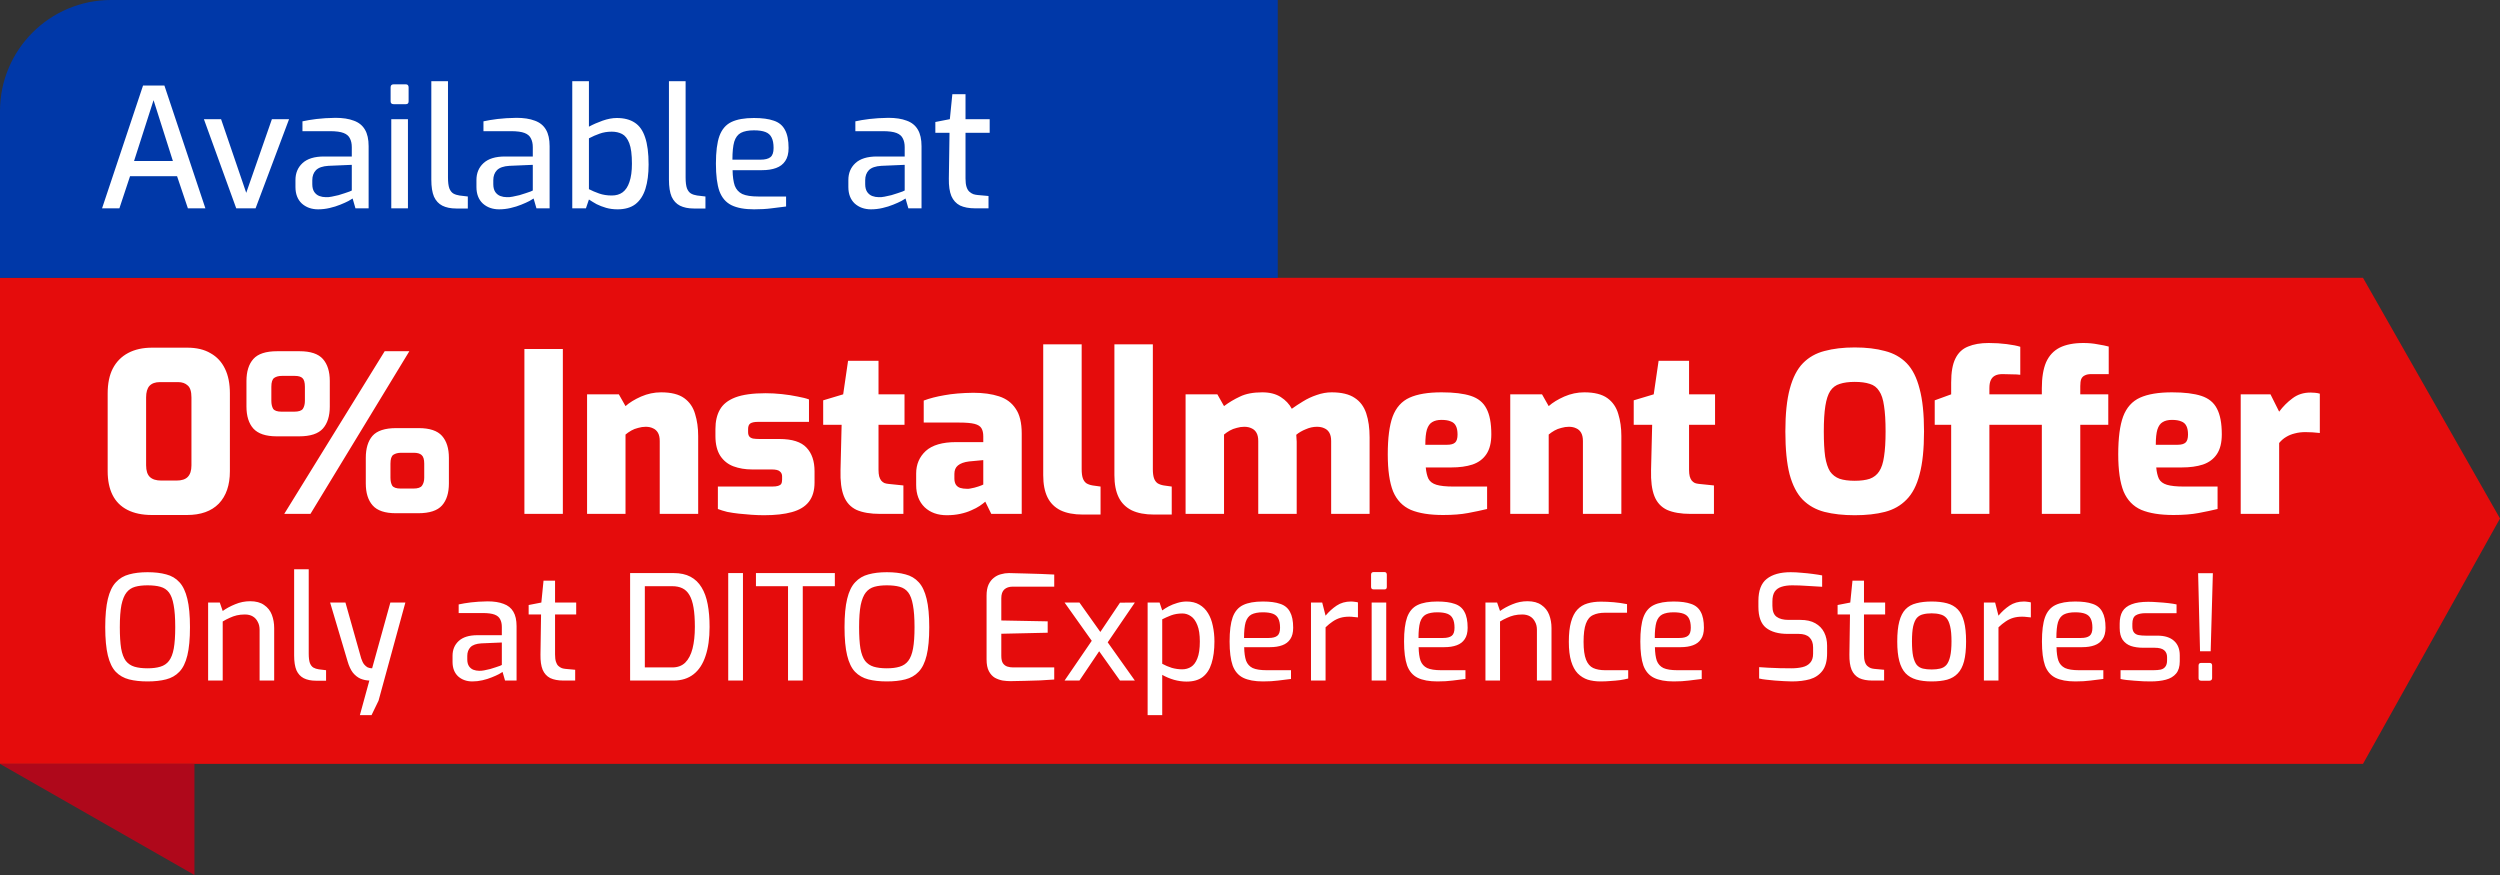
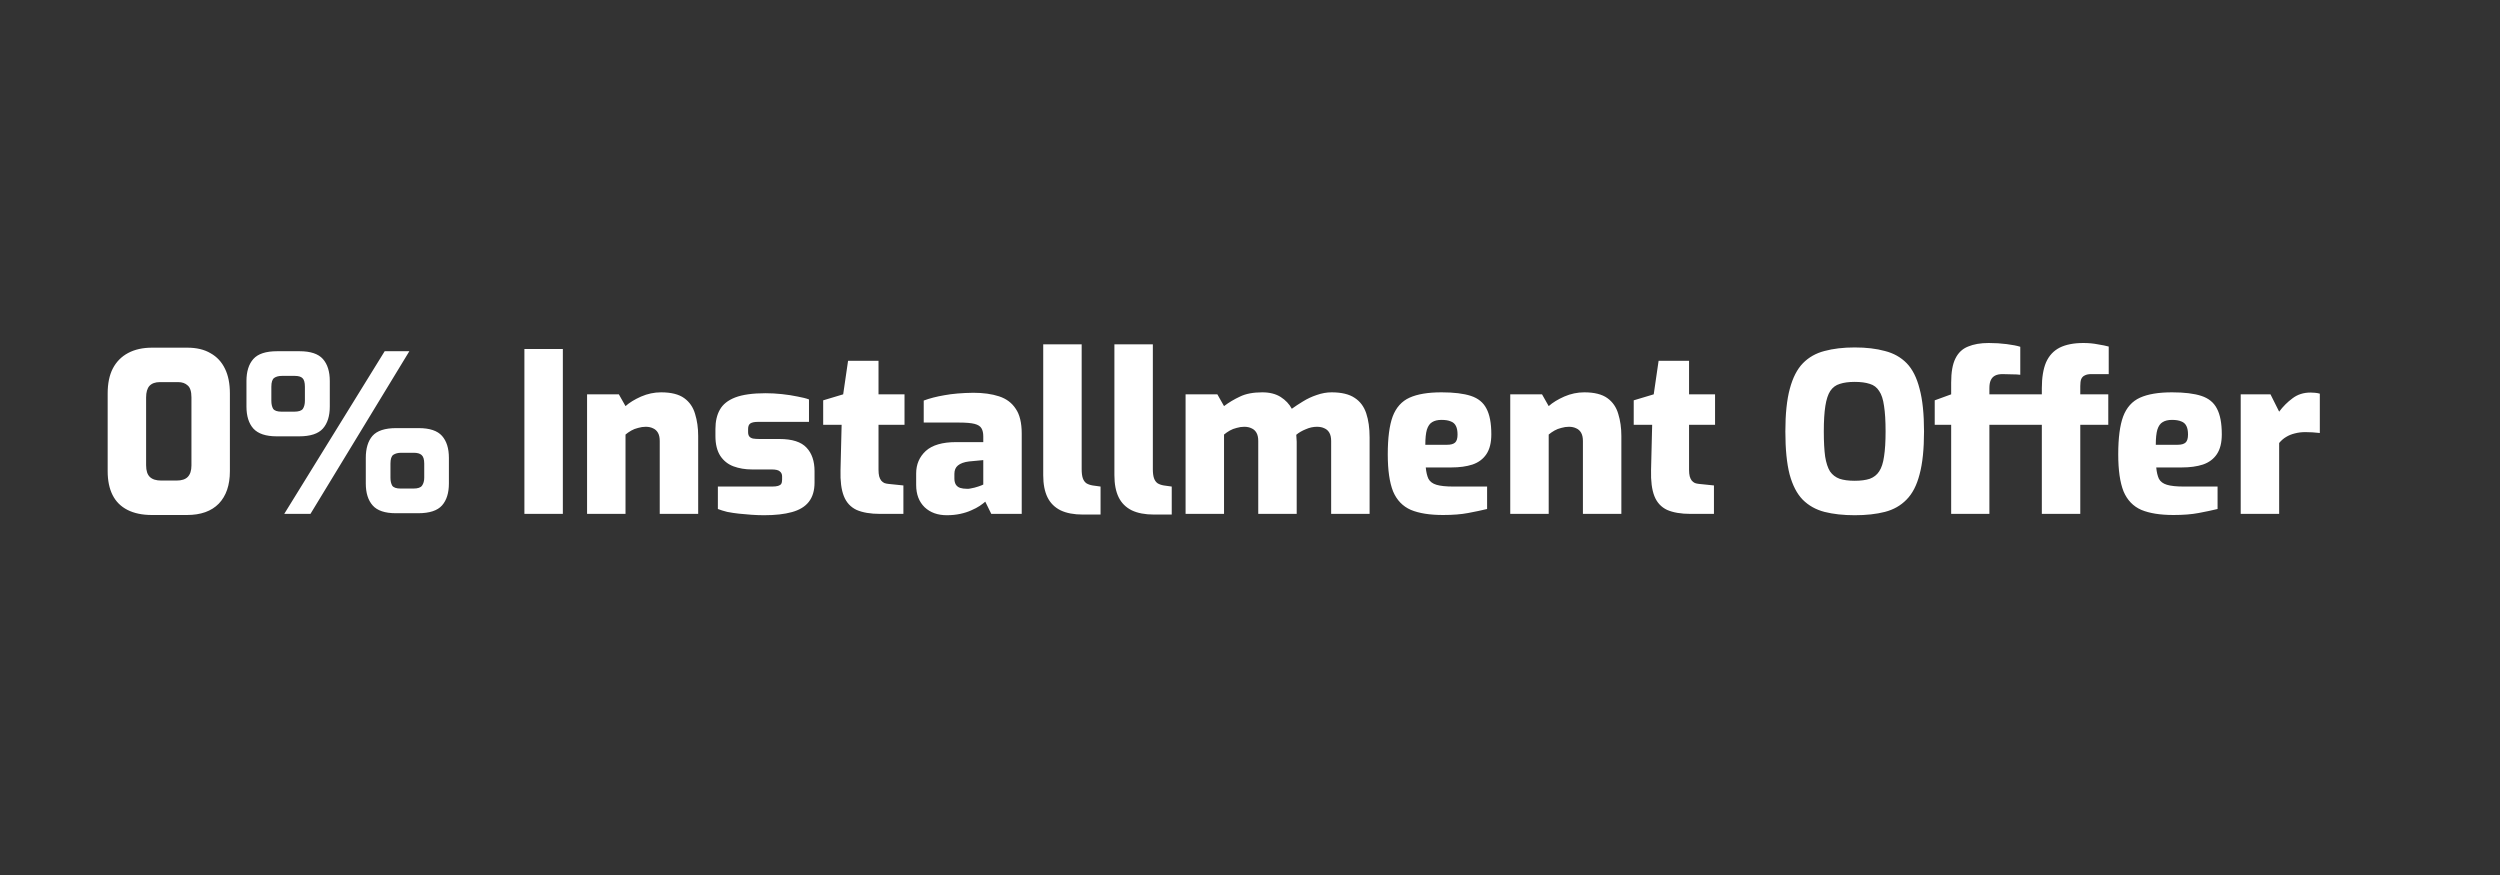
<svg xmlns="http://www.w3.org/2000/svg" width="180" height="63" viewBox="0 0 180 63" fill="none">
  <rect x="0" y="0" width="180" height="63" fill="#333333" stroke="none" />
-   <path d="M170.134 55H0V20H170.134L180 37.332L170.134 55Z" fill="#E50C0C" />
-   <path d="M14 55H0L14 63V55Z" fill="#AF081B" />
-   <path d="M0 20H92V0H8C3.582 0 0 3.582 0 8V20Z" fill="#0038A8" />
  <path d="M10.936 37.08C10.243 37.08 9.656 36.957 9.176 36.712C8.696 36.467 8.339 36.109 8.104 35.64C7.869 35.171 7.752 34.6 7.752 33.928V28.328C7.752 27.613 7.875 27.016 8.12 26.536C8.376 26.045 8.744 25.672 9.224 25.416C9.704 25.16 10.28 25.032 10.952 25.032H13.48C14.152 25.032 14.712 25.165 15.16 25.432C15.619 25.688 15.965 26.061 16.2 26.552C16.435 27.032 16.552 27.624 16.552 28.328V33.928C16.552 34.931 16.285 35.709 15.752 36.264C15.219 36.808 14.456 37.08 13.464 37.08H10.936ZM11.608 34.6H12.712C13.075 34.6 13.341 34.515 13.512 34.344C13.693 34.163 13.784 33.885 13.784 33.512V28.616C13.784 28.189 13.693 27.901 13.512 27.752C13.341 27.592 13.112 27.512 12.824 27.512H11.512C11.181 27.512 10.931 27.603 10.76 27.784C10.6 27.965 10.52 28.243 10.52 28.616V33.496C10.52 33.891 10.611 34.173 10.792 34.344C10.973 34.515 11.245 34.6 11.608 34.6ZM20.465 37L27.697 25.288H29.473L22.353 37H20.465ZM19.921 31.416C19.142 31.416 18.582 31.229 18.241 30.856C17.91 30.483 17.745 29.955 17.745 29.272V27.432C17.745 26.749 17.91 26.221 18.241 25.848C18.572 25.475 19.142 25.288 19.953 25.288H21.569C22.358 25.288 22.918 25.475 23.249 25.848C23.579 26.221 23.745 26.749 23.745 27.432V29.272C23.745 29.955 23.579 30.483 23.249 30.856C22.918 31.229 22.348 31.416 21.537 31.416H19.921ZM20.273 29.64H21.185C21.505 29.64 21.713 29.571 21.809 29.432C21.905 29.283 21.953 29.091 21.953 28.856V27.848C21.953 27.539 21.894 27.331 21.777 27.224C21.67 27.117 21.483 27.064 21.217 27.064H20.305C20.07 27.064 19.884 27.112 19.745 27.208C19.606 27.304 19.537 27.517 19.537 27.848V28.856C19.537 29.091 19.579 29.283 19.665 29.432C19.761 29.571 19.963 29.64 20.273 29.64ZM28.497 36.952C27.718 36.952 27.163 36.765 26.833 36.392C26.502 36.019 26.337 35.491 26.337 34.808V32.968C26.337 32.285 26.497 31.757 26.817 31.384C27.148 31.011 27.718 30.824 28.529 30.824H30.145C30.934 30.824 31.494 31.011 31.825 31.384C32.156 31.757 32.321 32.285 32.321 32.968V34.808C32.321 35.491 32.156 36.019 31.825 36.392C31.494 36.765 30.924 36.952 30.113 36.952H28.497ZM28.849 35.176H29.761C30.081 35.176 30.289 35.107 30.385 34.968C30.491 34.819 30.545 34.627 30.545 34.392V33.384C30.545 33.075 30.481 32.867 30.353 32.76C30.235 32.653 30.049 32.6 29.793 32.6H28.881C28.657 32.6 28.47 32.648 28.321 32.744C28.182 32.84 28.113 33.053 28.113 33.384V34.392C28.113 34.627 28.155 34.819 28.241 34.968C28.337 35.107 28.54 35.176 28.849 35.176ZM37.757 37V25.128H40.525V37H37.757ZM42.269 37V28.392H44.557L45.037 29.24C45.325 28.984 45.698 28.755 46.157 28.552C46.626 28.349 47.106 28.248 47.597 28.248C48.322 28.248 48.877 28.387 49.261 28.664C49.645 28.941 49.906 29.32 50.045 29.8C50.194 30.28 50.269 30.808 50.269 31.384V37H47.501V31.752C47.501 31.507 47.458 31.309 47.373 31.16C47.287 31.011 47.17 30.904 47.021 30.84C46.871 30.765 46.695 30.728 46.493 30.728C46.311 30.728 46.13 30.755 45.949 30.808C45.767 30.851 45.602 30.915 45.453 31C45.303 31.085 45.165 31.181 45.037 31.288V37H42.269ZM55.015 37.096C54.727 37.096 54.429 37.085 54.119 37.064C53.81 37.043 53.506 37.016 53.207 36.984C52.909 36.952 52.626 36.909 52.359 36.856C52.103 36.792 51.879 36.723 51.687 36.648V35.032H55.591C55.773 35.032 55.917 35.016 56.023 34.984C56.13 34.952 56.205 34.904 56.247 34.84C56.29 34.765 56.311 34.664 56.311 34.536V34.296C56.311 34.147 56.258 34.029 56.151 33.944C56.055 33.848 55.853 33.8 55.543 33.8H54.135C53.655 33.8 53.213 33.725 52.807 33.576C52.413 33.427 52.098 33.176 51.863 32.824C51.629 32.461 51.511 31.987 51.511 31.4V30.888C51.511 30.333 51.618 29.869 51.831 29.496C52.045 29.112 52.413 28.819 52.935 28.616C53.469 28.413 54.199 28.312 55.127 28.312C55.501 28.312 55.89 28.333 56.295 28.376C56.701 28.419 57.079 28.477 57.431 28.552C57.783 28.616 58.055 28.685 58.247 28.76V30.376H54.551C54.317 30.376 54.141 30.413 54.023 30.488C53.917 30.563 53.863 30.696 53.863 30.888V31.112C53.863 31.24 53.89 31.341 53.943 31.416C53.997 31.491 54.087 31.544 54.215 31.576C54.343 31.597 54.503 31.608 54.695 31.608H56.119C57.037 31.608 57.687 31.816 58.071 32.232C58.455 32.637 58.647 33.203 58.647 33.928V34.744C58.647 35.32 58.509 35.784 58.231 36.136C57.965 36.477 57.559 36.723 57.015 36.872C56.482 37.021 55.815 37.096 55.015 37.096ZM63.365 37C62.671 37 62.106 36.904 61.669 36.712C61.242 36.509 60.938 36.179 60.757 35.72C60.575 35.261 60.495 34.637 60.517 33.848L60.597 30.584H59.269V28.824L60.709 28.392L61.061 25.976H63.253V28.392H65.125V30.584H63.253V33.832C63.253 34.013 63.269 34.168 63.301 34.296C63.333 34.413 63.381 34.515 63.445 34.6C63.509 34.675 63.583 34.733 63.669 34.776C63.754 34.808 63.85 34.829 63.957 34.84L65.045 34.952V37H63.365ZM68.172 37.096C67.511 37.096 66.978 36.904 66.572 36.52C66.167 36.125 65.964 35.592 65.964 34.92V34.088C65.964 33.437 66.194 32.899 66.652 32.472C67.122 32.045 67.852 31.832 68.844 31.832H70.796V31.416C70.796 31.181 70.754 30.989 70.668 30.84C70.583 30.691 70.418 30.584 70.172 30.52C69.927 30.456 69.548 30.424 69.036 30.424H66.508V28.84C66.935 28.68 67.431 28.552 67.996 28.456C68.572 28.349 69.266 28.291 70.076 28.28C70.791 28.28 71.41 28.365 71.932 28.536C72.455 28.707 72.855 29.005 73.132 29.432C73.42 29.848 73.564 30.445 73.564 31.224V37H71.372L70.94 36.12C70.844 36.205 70.711 36.307 70.54 36.424C70.38 36.531 70.178 36.637 69.932 36.744C69.698 36.851 69.431 36.936 69.132 37C68.834 37.064 68.514 37.096 68.172 37.096ZM69.596 35.192C69.671 35.203 69.756 35.197 69.852 35.176C69.959 35.155 70.06 35.133 70.156 35.112C70.252 35.08 70.343 35.053 70.428 35.032C70.524 35 70.599 34.973 70.652 34.952C70.716 34.92 70.764 34.899 70.796 34.888V33.128L69.772 33.224C69.42 33.267 69.154 33.363 68.972 33.512C68.802 33.651 68.716 33.853 68.716 34.12V34.456C68.716 34.637 68.754 34.787 68.828 34.904C68.903 35.011 69.004 35.085 69.132 35.128C69.271 35.171 69.426 35.192 69.596 35.192ZM77.96 37.048C77.32 37.048 76.787 36.947 76.361 36.744C75.934 36.531 75.619 36.216 75.416 35.8C75.214 35.384 75.112 34.856 75.112 34.216V24.792H77.88V33.784C77.88 34.051 77.907 34.264 77.96 34.424C78.014 34.584 78.099 34.707 78.216 34.792C78.334 34.867 78.483 34.92 78.665 34.952L79.24 35.032V37.048H77.96ZM83.085 37.048C82.445 37.048 81.912 36.947 81.486 36.744C81.059 36.531 80.744 36.216 80.541 35.8C80.339 35.384 80.237 34.856 80.237 34.216V24.792H83.005V33.784C83.005 34.051 83.032 34.264 83.085 34.424C83.139 34.584 83.224 34.707 83.341 34.792C83.459 34.867 83.608 34.92 83.79 34.952L84.365 35.032V37.048H83.085ZM85.362 37V28.392H87.65L88.13 29.24C88.483 28.973 88.867 28.744 89.282 28.552C89.698 28.349 90.232 28.248 90.882 28.248C91.416 28.248 91.859 28.36 92.21 28.584C92.562 28.808 92.829 29.091 93.01 29.432C93.245 29.261 93.512 29.085 93.811 28.904C94.12 28.712 94.451 28.557 94.802 28.44C95.165 28.312 95.522 28.248 95.874 28.248C96.589 28.248 97.144 28.381 97.538 28.648C97.933 28.904 98.21 29.277 98.371 29.768C98.531 30.248 98.611 30.824 98.611 31.496V37H95.843V31.752C95.843 31.507 95.8 31.309 95.715 31.16C95.629 31.011 95.512 30.904 95.362 30.84C95.213 30.765 95.032 30.728 94.819 30.728C94.552 30.728 94.285 30.787 94.019 30.904C93.752 31.011 93.522 31.144 93.331 31.304C93.341 31.389 93.347 31.475 93.347 31.56C93.357 31.645 93.362 31.725 93.362 31.8V37H90.594V31.752C90.594 31.507 90.552 31.309 90.466 31.16C90.381 31.011 90.264 30.904 90.115 30.84C89.965 30.765 89.789 30.728 89.587 30.728C89.405 30.728 89.224 30.755 89.043 30.808C88.861 30.851 88.696 30.915 88.546 31C88.397 31.085 88.258 31.181 88.13 31.288V37H85.362ZM103.903 37.08C102.943 37.08 102.17 36.957 101.583 36.712C100.997 36.456 100.57 36.013 100.303 35.384C100.047 34.744 99.919 33.853 99.919 32.712C99.919 31.539 100.037 30.632 100.271 29.992C100.517 29.341 100.922 28.888 101.487 28.632C102.053 28.376 102.821 28.248 103.791 28.248C104.677 28.248 105.381 28.333 105.903 28.504C106.426 28.675 106.799 28.979 107.023 29.416C107.258 29.853 107.375 30.472 107.375 31.272C107.375 31.869 107.258 32.344 107.023 32.696C106.789 33.048 106.453 33.299 106.015 33.448C105.589 33.587 105.082 33.656 104.495 33.656H102.655C102.687 33.997 102.751 34.269 102.847 34.472C102.954 34.675 103.146 34.819 103.423 34.904C103.701 34.989 104.111 35.032 104.655 35.032H107.071V36.648C106.677 36.744 106.223 36.84 105.711 36.936C105.21 37.032 104.607 37.08 103.903 37.08ZM102.623 32.024H104.191C104.458 32.024 104.65 31.971 104.767 31.864C104.885 31.757 104.943 31.565 104.943 31.288C104.943 31.032 104.906 30.829 104.831 30.68C104.757 30.52 104.634 30.408 104.463 30.344C104.293 30.269 104.069 30.232 103.791 30.232C103.514 30.232 103.29 30.285 103.119 30.392C102.949 30.488 102.821 30.669 102.735 30.936C102.661 31.192 102.623 31.555 102.623 32.024ZM108.738 37V28.392H111.026L111.506 29.24C111.794 28.984 112.167 28.755 112.626 28.552C113.095 28.349 113.575 28.248 114.066 28.248C114.791 28.248 115.346 28.387 115.73 28.664C116.114 28.941 116.375 29.32 116.514 29.8C116.663 30.28 116.738 30.808 116.738 31.384V37H113.97V31.752C113.97 31.507 113.927 31.309 113.842 31.16C113.756 31.011 113.639 30.904 113.49 30.84C113.34 30.765 113.164 30.728 112.962 30.728C112.78 30.728 112.599 30.755 112.418 30.808C112.236 30.851 112.071 30.915 111.922 31C111.772 31.085 111.634 31.181 111.506 31.288V37H108.738ZM121.724 37C121.031 37 120.465 36.904 120.028 36.712C119.601 36.509 119.297 36.179 119.116 35.72C118.935 35.261 118.855 34.637 118.876 33.848L118.956 30.584H117.628V28.824L119.068 28.392L119.42 25.976H121.612V28.392H123.484V30.584H121.612V33.832C121.612 34.013 121.628 34.168 121.66 34.296C121.692 34.413 121.74 34.515 121.804 34.6C121.868 34.675 121.943 34.733 122.028 34.776C122.113 34.808 122.209 34.829 122.316 34.84L123.404 34.952V37H121.724ZM133.538 37.096C132.717 37.096 131.992 37.016 131.362 36.856C130.744 36.696 130.221 36.403 129.794 35.976C129.378 35.549 129.064 34.941 128.85 34.152C128.648 33.363 128.546 32.333 128.546 31.064C128.546 29.805 128.653 28.781 128.866 27.992C129.08 27.192 129.394 26.579 129.81 26.152C130.226 25.725 130.744 25.432 131.362 25.272C131.992 25.101 132.717 25.016 133.538 25.016C134.37 25.016 135.096 25.101 135.714 25.272C136.344 25.432 136.866 25.725 137.282 26.152C137.698 26.579 138.008 27.192 138.21 27.992C138.424 28.781 138.53 29.805 138.53 31.064C138.53 32.333 138.424 33.363 138.21 34.152C138.008 34.941 137.693 35.549 137.266 35.976C136.85 36.403 136.333 36.696 135.714 36.856C135.096 37.016 134.37 37.096 133.538 37.096ZM133.538 34.616C133.976 34.616 134.338 34.568 134.626 34.472C134.914 34.365 135.138 34.189 135.298 33.944C135.469 33.688 135.586 33.331 135.65 32.872C135.725 32.403 135.762 31.8 135.762 31.064C135.762 30.307 135.725 29.693 135.65 29.224C135.586 28.755 135.469 28.397 135.298 28.152C135.138 27.896 134.914 27.725 134.626 27.64C134.338 27.544 133.976 27.496 133.538 27.496C133.112 27.496 132.754 27.544 132.466 27.64C132.178 27.725 131.949 27.896 131.778 28.152C131.618 28.397 131.501 28.755 131.426 29.224C131.352 29.693 131.314 30.307 131.314 31.064C131.314 31.8 131.346 32.403 131.41 32.872C131.485 33.331 131.602 33.688 131.762 33.944C131.933 34.189 132.162 34.365 132.45 34.472C132.738 34.568 133.101 34.616 133.538 34.616ZM140.484 37V30.584H139.3V28.824L140.484 28.392V27.544C140.484 26.797 140.585 26.221 140.788 25.816C140.991 25.4 141.295 25.112 141.7 24.952C142.105 24.781 142.601 24.696 143.188 24.696C143.647 24.696 144.079 24.723 144.484 24.776C144.9 24.829 145.225 24.893 145.46 24.968V26.984C145.311 26.963 145.108 26.952 144.852 26.952C144.607 26.941 144.383 26.936 144.18 26.936C143.956 26.936 143.775 26.973 143.636 27.048C143.497 27.123 143.396 27.235 143.332 27.384C143.268 27.523 143.236 27.709 143.236 27.944V28.392H148.356V30.584H143.236V37H140.484ZM147.012 37V30.584H145.828V28.824L147.012 28.392V27.96C147.012 27.192 147.113 26.568 147.316 26.088C147.529 25.608 147.855 25.256 148.292 25.032C148.74 24.808 149.311 24.696 150.004 24.696C150.377 24.696 150.724 24.728 151.044 24.792C151.375 24.845 151.636 24.899 151.828 24.952V26.936H150.564C150.372 26.936 150.217 26.968 150.1 27.032C149.983 27.085 149.897 27.176 149.844 27.304C149.801 27.421 149.78 27.587 149.78 27.8V28.392H151.796V30.584H149.78V37H147.012ZM156.497 37.08C155.537 37.08 154.764 36.957 154.177 36.712C153.59 36.456 153.164 36.013 152.897 35.384C152.641 34.744 152.513 33.853 152.513 32.712C152.513 31.539 152.63 30.632 152.865 29.992C153.11 29.341 153.516 28.888 154.081 28.632C154.646 28.376 155.414 28.248 156.385 28.248C157.27 28.248 157.974 28.333 158.497 28.504C159.02 28.675 159.393 28.979 159.617 29.416C159.852 29.853 159.969 30.472 159.969 31.272C159.969 31.869 159.852 32.344 159.617 32.696C159.382 33.048 159.046 33.299 158.609 33.448C158.182 33.587 157.676 33.656 157.089 33.656H155.249C155.281 33.997 155.345 34.269 155.441 34.472C155.548 34.675 155.74 34.819 156.017 34.904C156.294 34.989 156.705 35.032 157.249 35.032H159.665V36.648C159.27 36.744 158.817 36.84 158.305 36.936C157.804 37.032 157.201 37.08 156.497 37.08ZM155.217 32.024H156.785C157.052 32.024 157.244 31.971 157.361 31.864C157.478 31.757 157.537 31.565 157.537 31.288C157.537 31.032 157.5 30.829 157.425 30.68C157.35 30.52 157.228 30.408 157.057 30.344C156.886 30.269 156.662 30.232 156.385 30.232C156.108 30.232 155.884 30.285 155.713 30.392C155.542 30.488 155.414 30.669 155.329 30.936C155.254 31.192 155.217 31.555 155.217 32.024ZM161.331 37V28.392H163.475L164.099 29.64C164.377 29.267 164.697 28.947 165.059 28.68C165.422 28.403 165.854 28.264 166.355 28.264C166.451 28.264 166.558 28.269 166.675 28.28C166.803 28.291 166.921 28.312 167.027 28.344V31.176C166.857 31.155 166.681 31.139 166.499 31.128C166.318 31.117 166.147 31.112 165.987 31.112C165.71 31.112 165.454 31.144 165.219 31.208C164.995 31.261 164.787 31.347 164.595 31.464C164.414 31.571 164.249 31.715 164.099 31.896V37H161.331Z" fill="white" />
-   <path d="M7.348 15L10.3 6.156H11.836L14.788 15H13.528L12.748 12.684H9.364L8.596 15H7.348ZM9.652 11.592H12.448L11.056 7.212L9.652 11.592ZM17.009 15L14.681 8.58H15.917L17.729 13.884L19.577 8.58H20.813L18.401 15H17.009ZM22.905 15.072C22.433 15.072 22.041 14.932 21.729 14.652C21.425 14.364 21.273 13.968 21.273 13.464V12.96C21.273 12.464 21.441 12.06 21.777 11.748C22.121 11.428 22.637 11.268 23.325 11.268H25.329V10.596C25.329 10.348 25.285 10.14 25.197 9.972C25.117 9.796 24.965 9.664 24.741 9.576C24.517 9.488 24.185 9.444 23.745 9.444H21.777V8.736C22.065 8.672 22.401 8.616 22.785 8.568C23.177 8.52 23.633 8.492 24.153 8.484C24.681 8.484 25.121 8.552 25.473 8.688C25.833 8.816 26.101 9.032 26.277 9.336C26.453 9.632 26.541 10.028 26.541 10.524V15H25.593L25.389 14.292C25.341 14.324 25.241 14.384 25.089 14.472C24.937 14.552 24.741 14.64 24.501 14.736C24.269 14.832 24.013 14.912 23.733 14.976C23.461 15.04 23.185 15.072 22.905 15.072ZM23.457 14.196C23.577 14.204 23.717 14.192 23.877 14.16C24.045 14.128 24.209 14.092 24.369 14.052C24.537 14.004 24.689 13.956 24.825 13.908C24.969 13.86 25.085 13.82 25.173 13.788C25.269 13.748 25.321 13.724 25.329 13.716V11.868L23.649 11.94C23.233 11.964 22.933 12.068 22.749 12.252C22.573 12.436 22.485 12.676 22.485 12.972V13.26C22.485 13.492 22.533 13.68 22.629 13.824C22.725 13.96 22.845 14.056 22.989 14.112C23.141 14.168 23.297 14.196 23.457 14.196ZM28.34 7.5C28.196 7.5 28.124 7.432 28.124 7.296V6.288C28.124 6.144 28.196 6.072 28.34 6.072H29.228C29.292 6.072 29.34 6.092 29.372 6.132C29.404 6.172 29.42 6.224 29.42 6.288V7.296C29.42 7.432 29.356 7.5 29.228 7.5H28.34ZM28.172 15V8.58H29.372V15H28.172ZM32.843 15.012C32.451 15.012 32.119 14.944 31.847 14.808C31.583 14.672 31.383 14.456 31.247 14.16C31.119 13.856 31.055 13.448 31.055 12.936V5.844H32.255V12.78C32.255 13.116 32.287 13.376 32.351 13.56C32.423 13.736 32.519 13.86 32.639 13.932C32.767 14.004 32.915 14.052 33.083 14.076L33.683 14.148V15.012H32.843ZM35.937 15.072C35.465 15.072 35.072 14.932 34.761 14.652C34.456 14.364 34.304 13.968 34.304 13.464V12.96C34.304 12.464 34.472 12.06 34.809 11.748C35.153 11.428 35.669 11.268 36.356 11.268H38.361V10.596C38.361 10.348 38.316 10.14 38.228 9.972C38.148 9.796 37.996 9.664 37.773 9.576C37.548 9.488 37.217 9.444 36.776 9.444H34.809V8.736C35.096 8.672 35.432 8.616 35.816 8.568C36.209 8.52 36.664 8.492 37.184 8.484C37.712 8.484 38.153 8.552 38.505 8.688C38.864 8.816 39.133 9.032 39.309 9.336C39.484 9.632 39.572 10.028 39.572 10.524V15H38.624L38.42 14.292C38.373 14.324 38.273 14.384 38.12 14.472C37.968 14.552 37.773 14.64 37.532 14.736C37.3 14.832 37.044 14.912 36.764 14.976C36.492 15.04 36.217 15.072 35.937 15.072ZM36.489 14.196C36.608 14.204 36.748 14.192 36.908 14.16C37.077 14.128 37.24 14.092 37.401 14.052C37.569 14.004 37.721 13.956 37.856 13.908C38.001 13.86 38.117 13.82 38.205 13.788C38.3 13.748 38.352 13.724 38.361 13.716V11.868L36.681 11.94C36.264 11.964 35.965 12.068 35.781 12.252C35.605 12.436 35.517 12.676 35.517 12.972V13.26C35.517 13.492 35.565 13.68 35.66 13.824C35.757 13.96 35.877 14.056 36.02 14.112C36.172 14.168 36.328 14.196 36.489 14.196ZM44.467 15.072C44.171 15.072 43.895 15.036 43.639 14.964C43.391 14.892 43.163 14.804 42.955 14.7C42.755 14.588 42.571 14.476 42.403 14.364L42.187 15H41.203V5.844H42.403V9.12C42.699 8.96 43.027 8.816 43.387 8.688C43.755 8.56 44.095 8.496 44.407 8.496C44.935 8.496 45.367 8.608 45.703 8.832C46.039 9.048 46.287 9.4 46.447 9.888C46.615 10.376 46.699 11.028 46.699 11.844C46.699 12.524 46.623 13.108 46.471 13.596C46.319 14.076 46.079 14.444 45.751 14.7C45.423 14.948 44.995 15.072 44.467 15.072ZM44.047 14.076C44.359 14.076 44.619 14 44.827 13.848C45.043 13.688 45.207 13.44 45.319 13.104C45.439 12.76 45.499 12.32 45.499 11.784C45.499 11.128 45.435 10.636 45.307 10.308C45.179 9.98 45.007 9.76 44.791 9.648C44.575 9.536 44.327 9.48 44.047 9.48C43.727 9.48 43.435 9.528 43.171 9.624C42.915 9.712 42.659 9.824 42.403 9.96V13.62C42.619 13.732 42.863 13.836 43.135 13.932C43.407 14.028 43.711 14.076 44.047 14.076ZM49.952 15.012C49.56 15.012 49.228 14.944 48.956 14.808C48.692 14.672 48.492 14.456 48.356 14.16C48.228 13.856 48.164 13.448 48.164 12.936V5.844H49.364V12.78C49.364 13.116 49.396 13.376 49.46 13.56C49.532 13.736 49.628 13.86 49.748 13.932C49.876 14.004 50.024 14.052 50.192 14.076L50.792 14.148V15.012H49.952ZM54.294 15.072C53.614 15.072 53.07 14.972 52.662 14.772C52.262 14.572 51.974 14.236 51.798 13.764C51.63 13.284 51.546 12.624 51.546 11.784C51.546 10.928 51.63 10.264 51.798 9.792C51.974 9.312 52.262 8.976 52.662 8.784C53.062 8.592 53.602 8.496 54.282 8.496C54.874 8.496 55.35 8.56 55.71 8.688C56.078 8.808 56.346 9.028 56.514 9.348C56.69 9.66 56.778 10.096 56.778 10.656C56.778 11.048 56.698 11.36 56.538 11.592C56.386 11.824 56.166 11.992 55.878 12.096C55.598 12.2 55.262 12.252 54.87 12.252H52.746C52.754 12.716 52.806 13.088 52.902 13.368C53.006 13.64 53.186 13.84 53.442 13.968C53.706 14.088 54.09 14.148 54.594 14.148H56.598V14.868C56.254 14.916 55.902 14.96 55.542 15C55.182 15.048 54.766 15.072 54.294 15.072ZM52.734 11.496H54.762C55.082 11.496 55.318 11.436 55.47 11.316C55.622 11.196 55.698 10.976 55.698 10.656C55.698 10.336 55.65 10.084 55.554 9.9C55.466 9.716 55.318 9.584 55.11 9.504C54.902 9.424 54.626 9.384 54.282 9.384C53.89 9.384 53.578 9.444 53.346 9.564C53.122 9.684 52.962 9.896 52.866 10.2C52.778 10.504 52.734 10.936 52.734 11.496ZM62.714 15.072C62.242 15.072 61.85 14.932 61.538 14.652C61.234 14.364 61.082 13.968 61.082 13.464V12.96C61.082 12.464 61.25 12.06 61.586 11.748C61.93 11.428 62.446 11.268 63.134 11.268H65.138V10.596C65.138 10.348 65.094 10.14 65.006 9.972C64.926 9.796 64.774 9.664 64.55 9.576C64.326 9.488 63.994 9.444 63.554 9.444H61.586V8.736C61.874 8.672 62.21 8.616 62.594 8.568C62.986 8.52 63.442 8.492 63.962 8.484C64.49 8.484 64.93 8.552 65.282 8.688C65.642 8.816 65.91 9.032 66.086 9.336C66.262 9.632 66.35 10.028 66.35 10.524V15H65.402L65.198 14.292C65.15 14.324 65.05 14.384 64.898 14.472C64.746 14.552 64.55 14.64 64.31 14.736C64.078 14.832 63.822 14.912 63.542 14.976C63.27 15.04 62.994 15.072 62.714 15.072ZM63.266 14.196C63.386 14.204 63.526 14.192 63.686 14.16C63.854 14.128 64.018 14.092 64.178 14.052C64.346 14.004 64.498 13.956 64.634 13.908C64.778 13.86 64.894 13.82 64.982 13.788C65.078 13.748 65.13 13.724 65.138 13.716V11.868L63.458 11.94C63.042 11.964 62.742 12.068 62.558 12.252C62.382 12.436 62.294 12.676 62.294 12.972V13.26C62.294 13.492 62.342 13.68 62.438 13.824C62.534 13.96 62.654 14.056 62.798 14.112C62.95 14.168 63.106 14.196 63.266 14.196ZM70.201 15C69.769 15 69.409 14.932 69.121 14.796C68.841 14.652 68.633 14.424 68.497 14.112C68.369 13.8 68.309 13.384 68.317 12.864L68.365 9.564H67.345V8.784L68.389 8.58L68.569 6.78H69.517V8.58H71.257V9.564H69.517V12.852C69.517 13.1 69.541 13.3 69.589 13.452C69.637 13.604 69.705 13.72 69.793 13.8C69.881 13.88 69.977 13.94 70.081 13.98C70.185 14.012 70.285 14.032 70.381 14.04L71.173 14.112V15H70.201Z" fill="white" />
-   <path d="M10.623 49.063C10.118 49.063 9.674 49.014 9.289 48.916C8.911 48.818 8.592 48.636 8.334 48.37C8.082 48.104 7.893 47.712 7.766 47.194C7.641 46.676 7.577 45.997 7.577 45.157C7.577 44.317 7.641 43.638 7.766 43.12C7.893 42.595 8.085 42.196 8.344 41.923C8.603 41.643 8.921 41.454 9.3 41.356C9.678 41.251 10.118 41.199 10.623 41.199C11.14 41.199 11.588 41.251 11.966 41.356C12.351 41.454 12.67 41.643 12.922 41.923C13.174 42.196 13.363 42.595 13.489 43.12C13.615 43.638 13.678 44.317 13.678 45.157C13.678 45.997 13.615 46.676 13.489 47.194C13.363 47.712 13.171 48.104 12.912 48.37C12.659 48.636 12.341 48.818 11.956 48.916C11.578 49.014 11.133 49.063 10.623 49.063ZM10.623 48.118C10.986 48.118 11.294 48.08 11.546 48.002C11.806 47.925 12.012 47.785 12.166 47.583C12.327 47.373 12.443 47.075 12.512 46.69C12.582 46.298 12.617 45.787 12.617 45.157C12.617 44.492 12.579 43.96 12.502 43.561C12.432 43.162 12.32 42.861 12.166 42.658C12.012 42.455 11.806 42.319 11.546 42.248C11.294 42.178 10.986 42.144 10.623 42.144C10.28 42.144 9.982 42.178 9.73 42.248C9.478 42.319 9.271 42.455 9.111 42.658C8.95 42.861 8.827 43.162 8.743 43.561C8.666 43.96 8.627 44.492 8.627 45.157C8.627 45.787 8.659 46.298 8.722 46.69C8.792 47.075 8.904 47.373 9.058 47.583C9.219 47.785 9.425 47.925 9.678 48.002C9.937 48.08 10.252 48.118 10.623 48.118ZM14.985 49V43.383H15.825L16.035 43.992C16.287 43.809 16.584 43.648 16.927 43.508C17.277 43.361 17.637 43.288 18.009 43.288C18.428 43.288 18.765 43.379 19.017 43.561C19.276 43.736 19.461 43.971 19.573 44.264C19.685 44.559 19.741 44.877 19.741 45.22V49H18.691V45.346C18.691 45.122 18.645 44.929 18.555 44.769C18.471 44.6 18.352 44.471 18.198 44.38C18.044 44.289 17.855 44.243 17.631 44.243C17.421 44.243 17.224 44.264 17.043 44.306C16.867 44.349 16.7 44.408 16.538 44.485C16.378 44.555 16.209 44.642 16.035 44.748V49H14.985ZM22.742 49.011C22.399 49.011 22.109 48.951 21.871 48.832C21.64 48.713 21.465 48.524 21.346 48.265C21.234 47.999 21.178 47.642 21.178 47.194V40.989H22.228V47.057C22.228 47.352 22.256 47.579 22.312 47.74C22.375 47.894 22.459 48.002 22.564 48.066C22.676 48.129 22.805 48.17 22.952 48.191L23.477 48.255V49.011H22.742ZM25.911 51.489L26.594 49C26.37 48.993 26.156 48.947 25.953 48.864C25.75 48.773 25.568 48.629 25.407 48.433C25.253 48.23 25.127 47.961 25.029 47.624L23.769 43.383H24.872L26.006 47.404C26.069 47.593 26.139 47.736 26.216 47.834C26.3 47.932 26.38 48.002 26.457 48.044C26.541 48.08 26.615 48.1 26.678 48.108C26.741 48.114 26.779 48.118 26.793 48.118L28.106 43.383H29.187L27.255 50.449L26.751 51.489H25.911ZM34.011 49.063C33.598 49.063 33.255 48.941 32.982 48.696C32.716 48.444 32.583 48.097 32.583 47.656V47.215C32.583 46.781 32.73 46.428 33.024 46.154C33.325 45.874 33.777 45.734 34.379 45.734H36.132V45.147C36.132 44.929 36.094 44.748 36.017 44.6C35.947 44.447 35.814 44.331 35.618 44.254C35.422 44.177 35.131 44.139 34.746 44.139H33.024V43.519C33.276 43.463 33.57 43.414 33.906 43.372C34.249 43.33 34.648 43.306 35.103 43.298C35.565 43.298 35.95 43.358 36.258 43.477C36.573 43.589 36.808 43.778 36.962 44.044C37.116 44.303 37.193 44.65 37.193 45.084V49H36.363L36.185 48.38C36.143 48.408 36.055 48.461 35.922 48.538C35.789 48.608 35.618 48.685 35.408 48.769C35.205 48.853 34.981 48.923 34.736 48.979C34.498 49.035 34.256 49.063 34.011 49.063ZM34.494 48.297C34.599 48.303 34.722 48.293 34.862 48.265C35.009 48.237 35.152 48.206 35.292 48.17C35.439 48.129 35.572 48.087 35.691 48.044C35.817 48.002 35.919 47.968 35.996 47.94C36.08 47.904 36.125 47.883 36.132 47.877V46.26L34.662 46.322C34.298 46.343 34.036 46.434 33.875 46.596C33.721 46.757 33.644 46.967 33.644 47.225V47.477C33.644 47.681 33.686 47.845 33.77 47.971C33.854 48.09 33.959 48.174 34.085 48.223C34.218 48.272 34.354 48.297 34.494 48.297ZM40.562 49C40.184 49 39.869 48.941 39.617 48.822C39.372 48.696 39.19 48.496 39.071 48.223C38.959 47.95 38.907 47.586 38.914 47.131L38.956 44.243H38.063V43.561L38.977 43.383L39.134 41.807H39.964V43.383H41.486V44.243H39.964V47.12C39.964 47.337 39.985 47.513 40.027 47.645C40.069 47.779 40.128 47.88 40.205 47.95C40.282 48.02 40.366 48.072 40.457 48.108C40.548 48.136 40.636 48.153 40.72 48.16L41.413 48.223V49H40.562ZM45.368 49V41.261H48.497C48.98 41.261 49.386 41.349 49.715 41.524C50.044 41.699 50.31 41.955 50.513 42.291C50.716 42.62 50.863 43.026 50.954 43.508C51.045 43.984 51.09 44.527 51.09 45.136C51.09 45.962 50.992 46.662 50.796 47.236C50.607 47.81 50.32 48.248 49.935 48.548C49.55 48.849 49.071 49 48.497 49H45.368ZM46.428 48.055H48.402C48.787 48.055 49.099 47.94 49.337 47.709C49.575 47.471 49.75 47.135 49.862 46.7C49.974 46.26 50.03 45.738 50.03 45.136C50.03 44.583 49.998 44.121 49.935 43.75C49.872 43.372 49.774 43.071 49.641 42.847C49.508 42.616 49.337 42.452 49.127 42.353C48.924 42.255 48.682 42.206 48.402 42.206H46.428V48.055ZM52.432 49V41.261H53.493V49H52.432ZM56.738 49V42.206H54.428V41.261H60.109V42.206H57.799V49H56.738ZM63.85 49.063C63.346 49.063 62.902 49.014 62.517 48.916C62.139 48.818 61.821 48.636 61.562 48.37C61.309 48.104 61.12 47.712 60.995 47.194C60.868 46.676 60.806 45.997 60.806 45.157C60.806 44.317 60.868 43.638 60.995 43.12C61.12 42.595 61.313 42.196 61.572 41.923C61.831 41.643 62.15 41.454 62.528 41.356C62.906 41.251 63.346 41.199 63.85 41.199C64.368 41.199 64.817 41.251 65.195 41.356C65.579 41.454 65.898 41.643 66.15 41.923C66.402 42.196 66.591 42.595 66.717 43.12C66.843 43.638 66.906 44.317 66.906 45.157C66.906 45.997 66.843 46.676 66.717 47.194C66.591 47.712 66.398 48.104 66.139 48.37C65.888 48.636 65.569 48.818 65.184 48.916C64.806 49.014 64.362 49.063 63.85 49.063ZM63.85 48.118C64.215 48.118 64.522 48.08 64.775 48.002C65.034 47.925 65.24 47.785 65.394 47.583C65.555 47.373 65.671 47.075 65.74 46.69C65.811 46.298 65.846 45.787 65.846 45.157C65.846 44.492 65.807 43.96 65.73 43.561C65.66 43.162 65.548 42.861 65.394 42.658C65.24 42.455 65.034 42.319 64.775 42.248C64.522 42.178 64.215 42.144 63.85 42.144C63.508 42.144 63.21 42.178 62.958 42.248C62.706 42.319 62.499 42.455 62.339 42.658C62.178 42.861 62.055 43.162 61.971 43.561C61.894 43.96 61.855 44.492 61.855 45.157C61.855 45.787 61.887 46.298 61.95 46.69C62.02 47.075 62.132 47.373 62.286 47.583C62.447 47.785 62.654 47.925 62.906 48.002C63.164 48.08 63.48 48.118 63.85 48.118ZM72.755 49.042C72.58 49.042 72.395 49.028 72.199 49C72.003 48.965 71.814 48.898 71.632 48.8C71.457 48.696 71.313 48.538 71.201 48.328C71.089 48.118 71.033 47.834 71.033 47.477V42.879C71.033 42.571 71.079 42.312 71.17 42.102C71.268 41.892 71.394 41.727 71.548 41.608C71.702 41.482 71.873 41.395 72.062 41.346C72.258 41.289 72.451 41.261 72.64 41.261C73.095 41.269 73.511 41.279 73.889 41.293C74.274 41.3 74.631 41.31 74.96 41.325C75.289 41.339 75.604 41.352 75.905 41.367V42.238H72.923C72.664 42.238 72.461 42.304 72.314 42.438C72.167 42.571 72.094 42.781 72.094 43.068V44.674L75.433 44.737V45.556L72.094 45.63V47.215C72.094 47.453 72.132 47.632 72.209 47.751C72.293 47.87 72.398 47.95 72.524 47.992C72.657 48.034 72.797 48.055 72.944 48.055H75.905V48.926C75.583 48.947 75.244 48.968 74.887 48.989C74.53 49.004 74.169 49.014 73.805 49.021C73.448 49.035 73.098 49.042 72.755 49.042ZM80.639 49L76.649 43.383H77.72L81.71 49H80.639ZM76.649 49L78.781 45.882L79.169 46.847L77.72 49H76.649ZM79.568 46.522L79.117 45.661L80.639 43.393L81.71 43.383L79.568 46.522ZM82.629 51.489V43.383H83.49L83.68 43.95C83.812 43.852 83.97 43.754 84.152 43.656C84.341 43.557 84.544 43.477 84.761 43.414C84.985 43.344 85.209 43.309 85.433 43.309C85.79 43.309 86.094 43.383 86.347 43.529C86.606 43.676 86.816 43.883 86.977 44.149C87.138 44.408 87.253 44.712 87.323 45.062C87.4 45.413 87.439 45.787 87.439 46.186C87.439 46.809 87.368 47.337 87.228 47.772C87.096 48.199 86.882 48.524 86.588 48.748C86.301 48.965 85.916 49.074 85.433 49.074C85.139 49.074 84.838 49.032 84.53 48.947C84.222 48.856 83.939 48.737 83.68 48.59V51.489H82.629ZM85.118 48.191C85.356 48.191 85.57 48.132 85.758 48.013C85.948 47.894 86.098 47.691 86.21 47.404C86.329 47.11 86.388 46.704 86.388 46.186C86.388 45.696 86.329 45.304 86.21 45.01C86.091 44.709 85.937 44.495 85.748 44.37C85.559 44.236 85.353 44.17 85.129 44.17C84.835 44.17 84.565 44.215 84.32 44.306C84.082 44.398 83.868 44.492 83.68 44.59V47.792C83.897 47.911 84.127 48.01 84.373 48.087C84.624 48.157 84.873 48.191 85.118 48.191ZM90.936 49.063C90.341 49.063 89.865 48.975 89.508 48.8C89.158 48.626 88.906 48.331 88.752 47.919C88.605 47.498 88.531 46.921 88.531 46.186C88.531 45.437 88.605 44.856 88.752 44.443C88.906 44.023 89.158 43.729 89.508 43.561C89.858 43.393 90.33 43.309 90.925 43.309C91.443 43.309 91.86 43.365 92.175 43.477C92.497 43.582 92.731 43.775 92.878 44.054C93.032 44.328 93.109 44.709 93.109 45.199C93.109 45.542 93.039 45.815 92.899 46.018C92.766 46.221 92.574 46.368 92.322 46.459C92.077 46.55 91.783 46.596 91.44 46.596H89.581C89.588 47.002 89.634 47.327 89.718 47.572C89.809 47.81 89.966 47.985 90.19 48.097C90.421 48.202 90.757 48.255 91.198 48.255H92.952V48.885C92.651 48.926 92.343 48.965 92.028 49C91.713 49.042 91.349 49.063 90.936 49.063ZM89.571 45.934H91.345C91.625 45.934 91.832 45.882 91.965 45.776C92.098 45.672 92.164 45.479 92.164 45.199C92.164 44.919 92.122 44.699 92.038 44.538C91.961 44.377 91.832 44.261 91.65 44.191C91.468 44.121 91.226 44.086 90.925 44.086C90.582 44.086 90.309 44.139 90.106 44.243C89.91 44.349 89.77 44.534 89.686 44.8C89.609 45.066 89.571 45.444 89.571 45.934ZM94.391 49V43.383H95.199L95.441 44.328C95.679 44.041 95.945 43.799 96.239 43.603C96.533 43.407 96.876 43.309 97.268 43.309C97.359 43.309 97.446 43.316 97.53 43.33C97.614 43.337 97.695 43.351 97.772 43.372V44.453C97.674 44.44 97.572 44.429 97.467 44.422C97.362 44.408 97.254 44.401 97.142 44.401C96.904 44.401 96.69 44.429 96.501 44.485C96.312 44.541 96.13 44.629 95.955 44.748C95.787 44.859 95.616 44.999 95.441 45.167V49H94.391ZM98.906 42.438C98.78 42.438 98.717 42.378 98.717 42.259V41.377C98.717 41.251 98.78 41.188 98.906 41.188H99.683C99.739 41.188 99.781 41.206 99.809 41.24C99.837 41.276 99.851 41.321 99.851 41.377V42.259C99.851 42.378 99.795 42.438 99.683 42.438H98.906ZM98.759 49V43.383H99.809V49H98.759ZM103.497 49.063C102.902 49.063 102.426 48.975 102.069 48.8C101.719 48.626 101.467 48.331 101.313 47.919C101.166 47.498 101.092 46.921 101.092 46.186C101.092 45.437 101.166 44.856 101.313 44.443C101.467 44.023 101.719 43.729 102.069 43.561C102.419 43.393 102.891 43.309 103.486 43.309C104.004 43.309 104.421 43.365 104.736 43.477C105.058 43.582 105.292 43.775 105.439 44.054C105.593 44.328 105.67 44.709 105.67 45.199C105.67 45.542 105.6 45.815 105.46 46.018C105.327 46.221 105.135 46.368 104.883 46.459C104.638 46.55 104.344 46.596 104.001 46.596H102.142C102.149 47.002 102.195 47.327 102.279 47.572C102.37 47.81 102.527 47.985 102.751 48.097C102.982 48.202 103.318 48.255 103.759 48.255H105.513V48.885C105.212 48.926 104.904 48.965 104.589 49C104.274 49.042 103.91 49.063 103.497 49.063ZM102.132 45.934H103.906C104.186 45.934 104.393 45.882 104.526 45.776C104.659 45.672 104.725 45.479 104.725 45.199C104.725 44.919 104.683 44.699 104.599 44.538C104.522 44.377 104.393 44.261 104.211 44.191C104.029 44.121 103.787 44.086 103.486 44.086C103.143 44.086 102.87 44.139 102.667 44.243C102.471 44.349 102.331 44.534 102.247 44.8C102.17 45.066 102.132 45.444 102.132 45.934ZM106.952 49V43.383H107.792L108.002 43.992C108.254 43.809 108.551 43.648 108.894 43.508C109.244 43.361 109.605 43.288 109.976 43.288C110.396 43.288 110.732 43.379 110.984 43.561C111.243 43.736 111.428 43.971 111.54 44.264C111.652 44.559 111.708 44.877 111.708 45.22V49H110.658V45.346C110.658 45.122 110.613 44.929 110.522 44.769C110.438 44.6 110.319 44.471 110.165 44.38C110.011 44.289 109.822 44.243 109.598 44.243C109.388 44.243 109.192 44.264 109.01 44.306C108.835 44.349 108.667 44.408 108.506 44.485C108.345 44.555 108.177 44.642 108.002 44.748V49H106.952ZM115.235 49.063C114.906 49.063 114.601 49.021 114.321 48.937C114.048 48.846 113.807 48.696 113.597 48.486C113.394 48.276 113.236 47.985 113.124 47.614C113.012 47.243 112.956 46.774 112.956 46.207C112.956 45.626 113.009 45.15 113.114 44.779C113.219 44.401 113.369 44.107 113.565 43.897C113.768 43.68 114.013 43.529 114.3 43.446C114.587 43.361 114.909 43.319 115.266 43.319C115.56 43.319 115.868 43.334 116.19 43.361C116.519 43.389 116.838 43.435 117.146 43.498V44.117H115.56C115.217 44.117 114.93 44.173 114.699 44.285C114.468 44.391 114.297 44.597 114.185 44.905C114.073 45.206 114.017 45.644 114.017 46.218C114.017 46.77 114.076 47.197 114.195 47.498C114.314 47.792 114.486 47.992 114.71 48.097C114.941 48.202 115.228 48.255 115.571 48.255H117.23V48.853C117.069 48.895 116.876 48.934 116.652 48.968C116.435 48.996 116.204 49.017 115.959 49.032C115.721 49.053 115.48 49.063 115.235 49.063ZM120.508 49.063C119.913 49.063 119.437 48.975 119.08 48.8C118.73 48.626 118.478 48.331 118.324 47.919C118.177 47.498 118.104 46.921 118.104 46.186C118.104 45.437 118.177 44.856 118.324 44.443C118.478 44.023 118.73 43.729 119.08 43.561C119.43 43.393 119.903 43.309 120.498 43.309C121.016 43.309 121.432 43.365 121.747 43.477C122.069 43.582 122.304 43.775 122.451 44.054C122.605 44.328 122.682 44.709 122.682 45.199C122.682 45.542 122.612 45.815 122.472 46.018C122.339 46.221 122.146 46.368 121.894 46.459C121.649 46.55 121.355 46.596 121.012 46.596H119.154C119.161 47.002 119.206 47.327 119.29 47.572C119.381 47.81 119.539 47.985 119.763 48.097C119.994 48.202 120.33 48.255 120.771 48.255H122.524V48.885C122.223 48.926 121.915 48.965 121.6 49C121.285 49.042 120.921 49.063 120.508 49.063ZM119.143 45.934H120.918C121.198 45.934 121.404 45.882 121.537 45.776C121.67 45.672 121.737 45.479 121.737 45.199C121.737 44.919 121.695 44.699 121.611 44.538C121.534 44.377 121.404 44.261 121.222 44.191C121.04 44.121 120.799 44.086 120.498 44.086C120.155 44.086 119.882 44.139 119.679 44.243C119.483 44.349 119.343 44.534 119.259 44.8C119.182 45.066 119.143 45.444 119.143 45.934ZM129.02 49.063C128.852 49.063 128.66 49.056 128.443 49.042C128.233 49.035 128.016 49.021 127.792 49C127.575 48.979 127.365 48.958 127.162 48.937C126.966 48.916 126.798 48.888 126.658 48.853V48.034C126.84 48.048 127.057 48.062 127.309 48.076C127.568 48.09 127.841 48.1 128.128 48.108C128.422 48.114 128.705 48.118 128.978 48.118C129.279 48.118 129.545 48.09 129.776 48.034C130.014 47.978 130.2 47.873 130.333 47.719C130.473 47.565 130.543 47.348 130.543 47.068V46.617C130.543 46.301 130.455 46.06 130.28 45.892C130.112 45.724 129.853 45.64 129.503 45.64H128.716C128.044 45.64 127.522 45.493 127.151 45.199C126.787 44.905 126.605 44.401 126.605 43.687V43.267C126.605 42.525 126.805 41.996 127.204 41.681C127.61 41.359 128.184 41.199 128.926 41.199C129.171 41.199 129.433 41.212 129.713 41.24C129.993 41.261 130.266 41.289 130.532 41.325C130.798 41.359 131.019 41.395 131.194 41.429V42.248C130.879 42.227 130.525 42.206 130.133 42.185C129.748 42.157 129.384 42.144 129.041 42.144C128.747 42.144 128.492 42.178 128.275 42.248C128.065 42.312 127.9 42.427 127.781 42.595C127.669 42.763 127.613 43.001 127.613 43.309V43.624C127.613 44.002 127.715 44.264 127.918 44.411C128.121 44.559 128.404 44.632 128.768 44.632H129.619C130.06 44.632 130.42 44.712 130.7 44.873C130.987 45.035 131.201 45.255 131.341 45.535C131.481 45.815 131.551 46.133 131.551 46.49V47.036C131.551 47.583 131.439 48.002 131.215 48.297C130.991 48.59 130.69 48.794 130.312 48.906C129.934 49.011 129.503 49.063 129.02 49.063ZM134.806 49C134.428 49 134.113 48.941 133.861 48.822C133.616 48.696 133.434 48.496 133.315 48.223C133.203 47.95 133.15 47.586 133.157 47.131L133.199 44.243H132.307V43.561L133.22 43.383L133.378 41.807H134.207V43.383H135.73V44.243H134.207V47.12C134.207 47.337 134.228 47.513 134.27 47.645C134.312 47.779 134.372 47.88 134.449 47.95C134.526 48.02 134.61 48.072 134.701 48.108C134.792 48.136 134.879 48.153 134.963 48.16L135.656 48.223V49H134.806ZM139.08 49.063C138.653 49.063 138.282 49.017 137.967 48.926C137.659 48.836 137.403 48.685 137.2 48.475C136.997 48.258 136.847 47.964 136.749 47.593C136.651 47.222 136.602 46.753 136.602 46.186C136.602 45.598 136.651 45.118 136.749 44.748C136.847 44.37 136.997 44.075 137.2 43.865C137.403 43.656 137.662 43.512 137.977 43.435C138.292 43.351 138.66 43.309 139.08 43.309C139.5 43.309 139.867 43.351 140.182 43.435C140.497 43.519 140.756 43.666 140.959 43.876C141.162 44.086 141.313 44.38 141.411 44.758C141.509 45.129 141.558 45.605 141.558 46.186C141.558 46.76 141.509 47.236 141.411 47.614C141.313 47.985 141.162 48.276 140.959 48.486C140.763 48.696 140.508 48.846 140.193 48.937C139.878 49.021 139.507 49.063 139.08 49.063ZM139.08 48.202C139.311 48.202 139.514 48.181 139.689 48.139C139.871 48.097 140.021 48.01 140.14 47.877C140.259 47.736 140.35 47.53 140.413 47.257C140.476 46.984 140.508 46.623 140.508 46.175C140.508 45.727 140.476 45.37 140.413 45.105C140.35 44.831 140.259 44.629 140.14 44.495C140.021 44.362 139.871 44.275 139.689 44.233C139.514 44.184 139.311 44.16 139.08 44.16C138.842 44.16 138.632 44.184 138.45 44.233C138.275 44.275 138.128 44.362 138.009 44.495C137.897 44.629 137.809 44.831 137.746 45.105C137.69 45.37 137.662 45.727 137.662 46.175C137.662 46.623 137.69 46.984 137.746 47.257C137.809 47.53 137.897 47.736 138.009 47.877C138.128 48.01 138.275 48.097 138.45 48.139C138.632 48.181 138.842 48.202 139.08 48.202ZM142.84 49V43.383H143.649L143.89 44.328C144.128 44.041 144.394 43.799 144.688 43.603C144.982 43.407 145.325 43.309 145.717 43.309C145.808 43.309 145.896 43.316 145.98 43.33C146.064 43.337 146.144 43.351 146.221 43.372V44.453C146.123 44.44 146.022 44.429 145.917 44.422C145.812 44.408 145.703 44.401 145.591 44.401C145.353 44.401 145.14 44.429 144.951 44.485C144.762 44.541 144.58 44.629 144.405 44.748C144.237 44.859 144.065 44.999 143.89 45.167V49H142.84ZM149.424 49.063C148.829 49.063 148.353 48.975 147.996 48.8C147.646 48.626 147.394 48.331 147.24 47.919C147.093 47.498 147.02 46.921 147.02 46.186C147.02 45.437 147.093 44.856 147.24 44.443C147.394 44.023 147.646 43.729 147.996 43.561C148.346 43.393 148.819 43.309 149.414 43.309C149.932 43.309 150.348 43.365 150.663 43.477C150.985 43.582 151.22 43.775 151.367 44.054C151.521 44.328 151.598 44.709 151.598 45.199C151.598 45.542 151.528 45.815 151.388 46.018C151.255 46.221 151.062 46.368 150.81 46.459C150.565 46.55 150.271 46.596 149.928 46.596H148.07C148.077 47.002 148.122 47.327 148.206 47.572C148.297 47.81 148.455 47.985 148.679 48.097C148.91 48.202 149.246 48.255 149.687 48.255H151.44V48.885C151.139 48.926 150.831 48.965 150.516 49C150.201 49.042 149.837 49.063 149.424 49.063ZM148.059 45.934H149.834C150.114 45.934 150.32 45.882 150.453 45.776C150.586 45.672 150.653 45.479 150.653 45.199C150.653 44.919 150.611 44.699 150.527 44.538C150.45 44.377 150.32 44.261 150.138 44.191C149.956 44.121 149.715 44.086 149.414 44.086C149.071 44.086 148.798 44.139 148.595 44.243C148.399 44.349 148.259 44.534 148.175 44.8C148.098 45.066 148.059 45.444 148.059 45.934ZM154.843 49.063C154.696 49.063 154.521 49.059 154.318 49.053C154.115 49.045 153.905 49.032 153.688 49.011C153.478 48.996 153.282 48.979 153.1 48.958C152.925 48.937 152.785 48.913 152.68 48.885V48.255H155.042C155.245 48.255 155.42 48.24 155.567 48.212C155.714 48.178 155.826 48.108 155.903 48.002C155.987 47.898 156.029 47.743 156.029 47.541V47.309C156.029 47.099 155.959 46.935 155.819 46.816C155.679 46.697 155.448 46.638 155.126 46.638H154.307C153.978 46.638 153.684 46.596 153.425 46.511C153.173 46.42 152.974 46.27 152.827 46.06C152.687 45.85 152.617 45.566 152.617 45.209V44.905C152.617 44.548 152.683 44.254 152.816 44.023C152.956 43.792 153.177 43.62 153.478 43.508C153.779 43.389 154.178 43.33 154.675 43.33C154.885 43.33 155.116 43.34 155.368 43.361C155.627 43.376 155.879 43.397 156.124 43.425C156.369 43.453 156.565 43.484 156.712 43.519V44.149H154.486C154.178 44.149 153.94 44.202 153.772 44.306C153.611 44.411 153.53 44.611 153.53 44.905V45.115C153.53 45.297 153.569 45.437 153.646 45.535C153.723 45.633 153.831 45.696 153.971 45.724C154.118 45.752 154.29 45.766 154.486 45.766H155.326C155.858 45.766 156.26 45.892 156.533 46.144C156.806 46.389 156.943 46.736 156.943 47.184V47.614C156.943 47.992 156.855 48.286 156.68 48.496C156.505 48.706 156.26 48.853 155.945 48.937C155.637 49.021 155.27 49.063 154.843 49.063ZM158.402 46.889L158.265 41.272H159.326L159.168 46.889H158.402ZM158.486 49.011C158.36 49.011 158.297 48.951 158.297 48.832V47.919C158.297 47.792 158.36 47.73 158.486 47.73H159.084C159.21 47.73 159.273 47.792 159.273 47.919V48.832C159.273 48.895 159.252 48.941 159.21 48.968C159.175 48.996 159.133 49.011 159.084 49.011H158.486Z" fill="white" />
</svg>